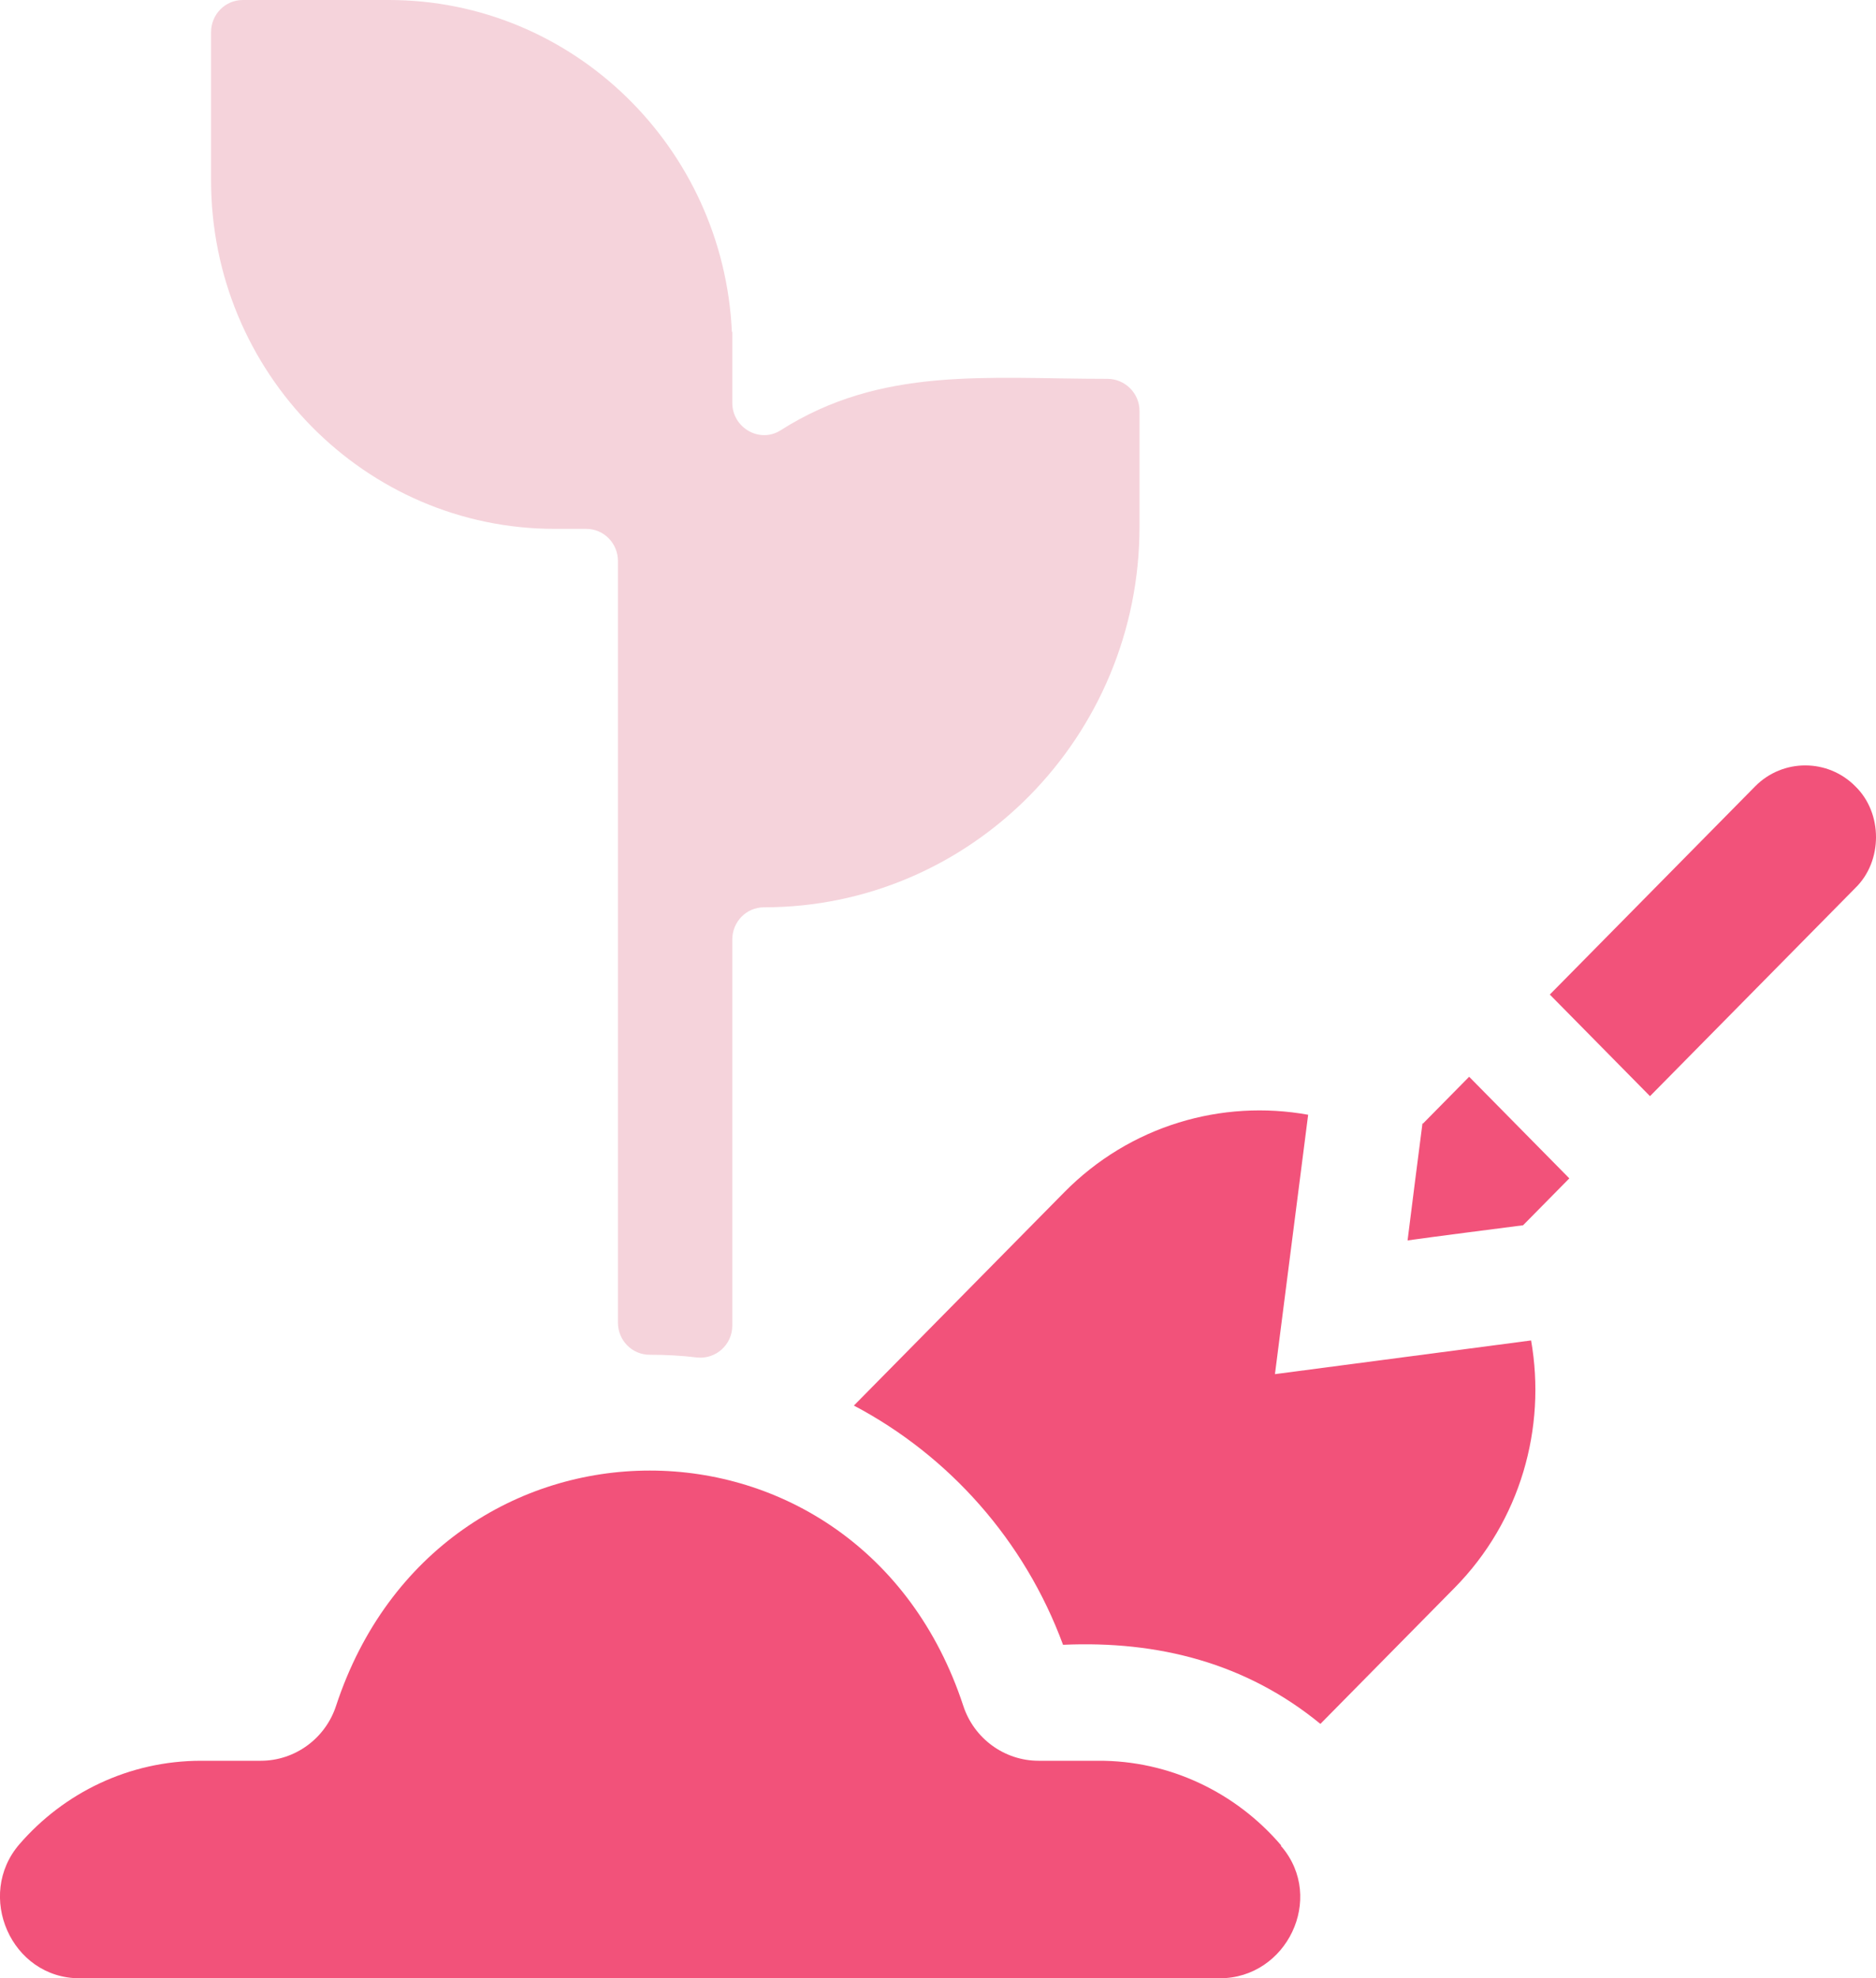
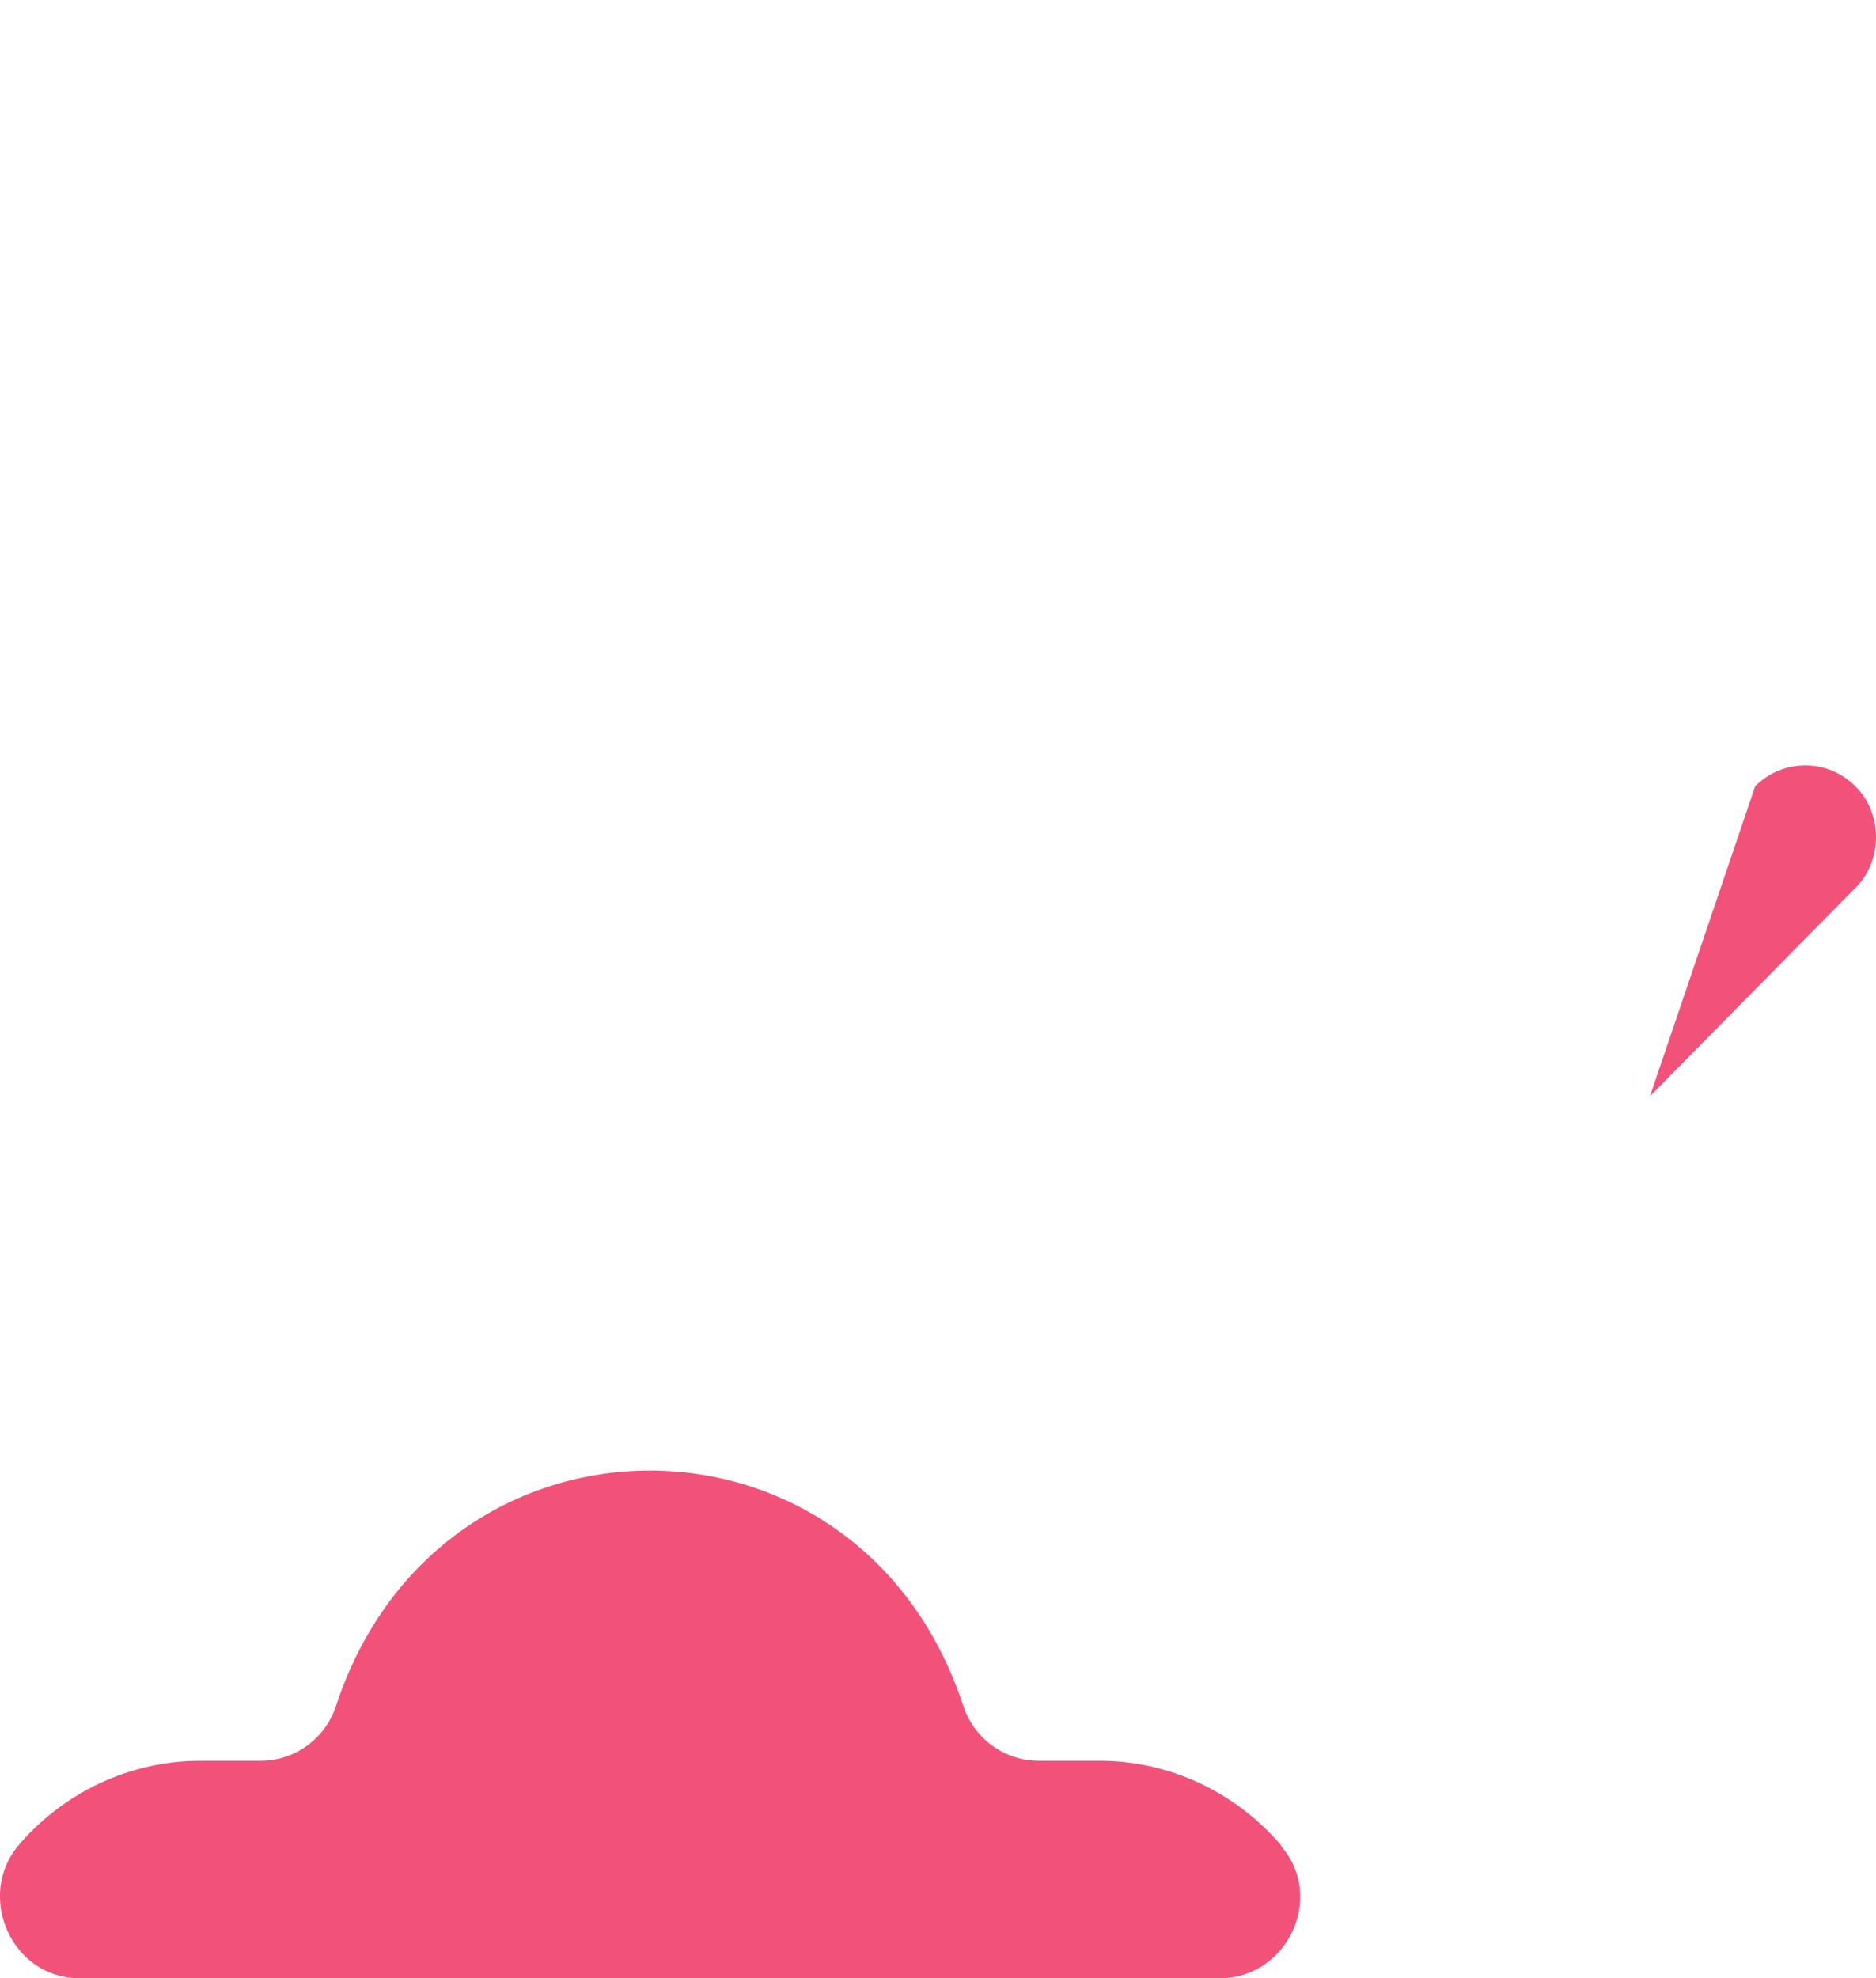
<svg xmlns="http://www.w3.org/2000/svg" width="55" height="58" viewBox="0 0 55 58" fill="none">
  <g clip-path="url(#clip0_2959_8379)">
-     <path d="M16.256 15.506H17.186C17.702 15.506 18.117 15.927 18.117 16.45V38.777C18.117 39.3 18.531 39.72 19.047 39.72C19.518 39.72 19.978 39.743 20.437 39.8C20.986 39.856 21.469 39.425 21.469 38.867V27.545C21.469 27.022 21.883 26.601 22.399 26.601C28.475 26.601 33.408 21.599 33.408 15.438V12.05C33.408 11.527 32.982 11.107 32.466 11.107C28.913 11.107 25.841 10.732 22.881 12.619C22.265 13.005 21.469 12.539 21.469 11.811V9.731H21.457C21.211 4.32 16.794 0 11.401 0H7.119C6.603 0 6.188 0.421 6.188 0.944V5.286C6.188 10.925 10.706 15.506 16.267 15.506H16.256Z" fill="#F5D3DB" />
-     <path d="M37.377 40.3L38.352 32.683C35.83 32.228 33.139 32.99 31.2 34.957L25.034 41.209C27.814 42.676 30.034 45.154 31.166 48.223C33.957 48.098 36.536 48.758 38.711 50.542L42.646 46.552C44.585 44.586 45.336 41.857 44.888 39.3L37.377 40.288V40.3Z" fill="#F2527A" />
-     <path d="M41.704 32.933C41.614 33.638 41.356 35.628 41.267 36.367C41.995 36.264 43.946 36.014 44.653 35.923C44.955 35.616 45.695 34.866 46.009 34.548L43.072 31.569L41.715 32.945L41.704 32.933Z" fill="#F2527A" />
-     <path d="M54.395 23.055C53.587 22.236 52.265 22.236 51.457 23.055L45.437 29.159L48.374 32.138L54.395 26.033C55.202 25.248 55.202 23.839 54.395 23.055Z" fill="#F2527A" />
+     <path d="M54.395 23.055C53.587 22.236 52.265 22.236 51.457 23.055L48.374 32.138L54.395 26.033C55.202 25.248 55.202 23.839 54.395 23.055Z" fill="#F2527A" />
    <path d="M37.567 54.112C36.233 52.543 34.271 51.611 32.197 51.623C31.883 51.623 31.166 51.623 30.448 51.623C29.451 51.623 28.554 50.974 28.24 50.008C25.213 40.811 12.881 40.823 9.854 50.008C9.54 50.974 8.643 51.623 7.646 51.623H5.897C3.778 51.623 1.872 52.566 0.572 54.067C-0.729 55.567 0.325 58 2.332 58H35.762C37.724 58 38.856 55.658 37.578 54.146C37.578 54.146 37.556 54.123 37.545 54.112H37.567Z" fill="#F2527A" />
  </g>
  <defs>
    <clipPath id="clip0_2959_8379">
      <rect width="55" height="58" fill="white" />
    </clipPath>
  </defs>
</svg>